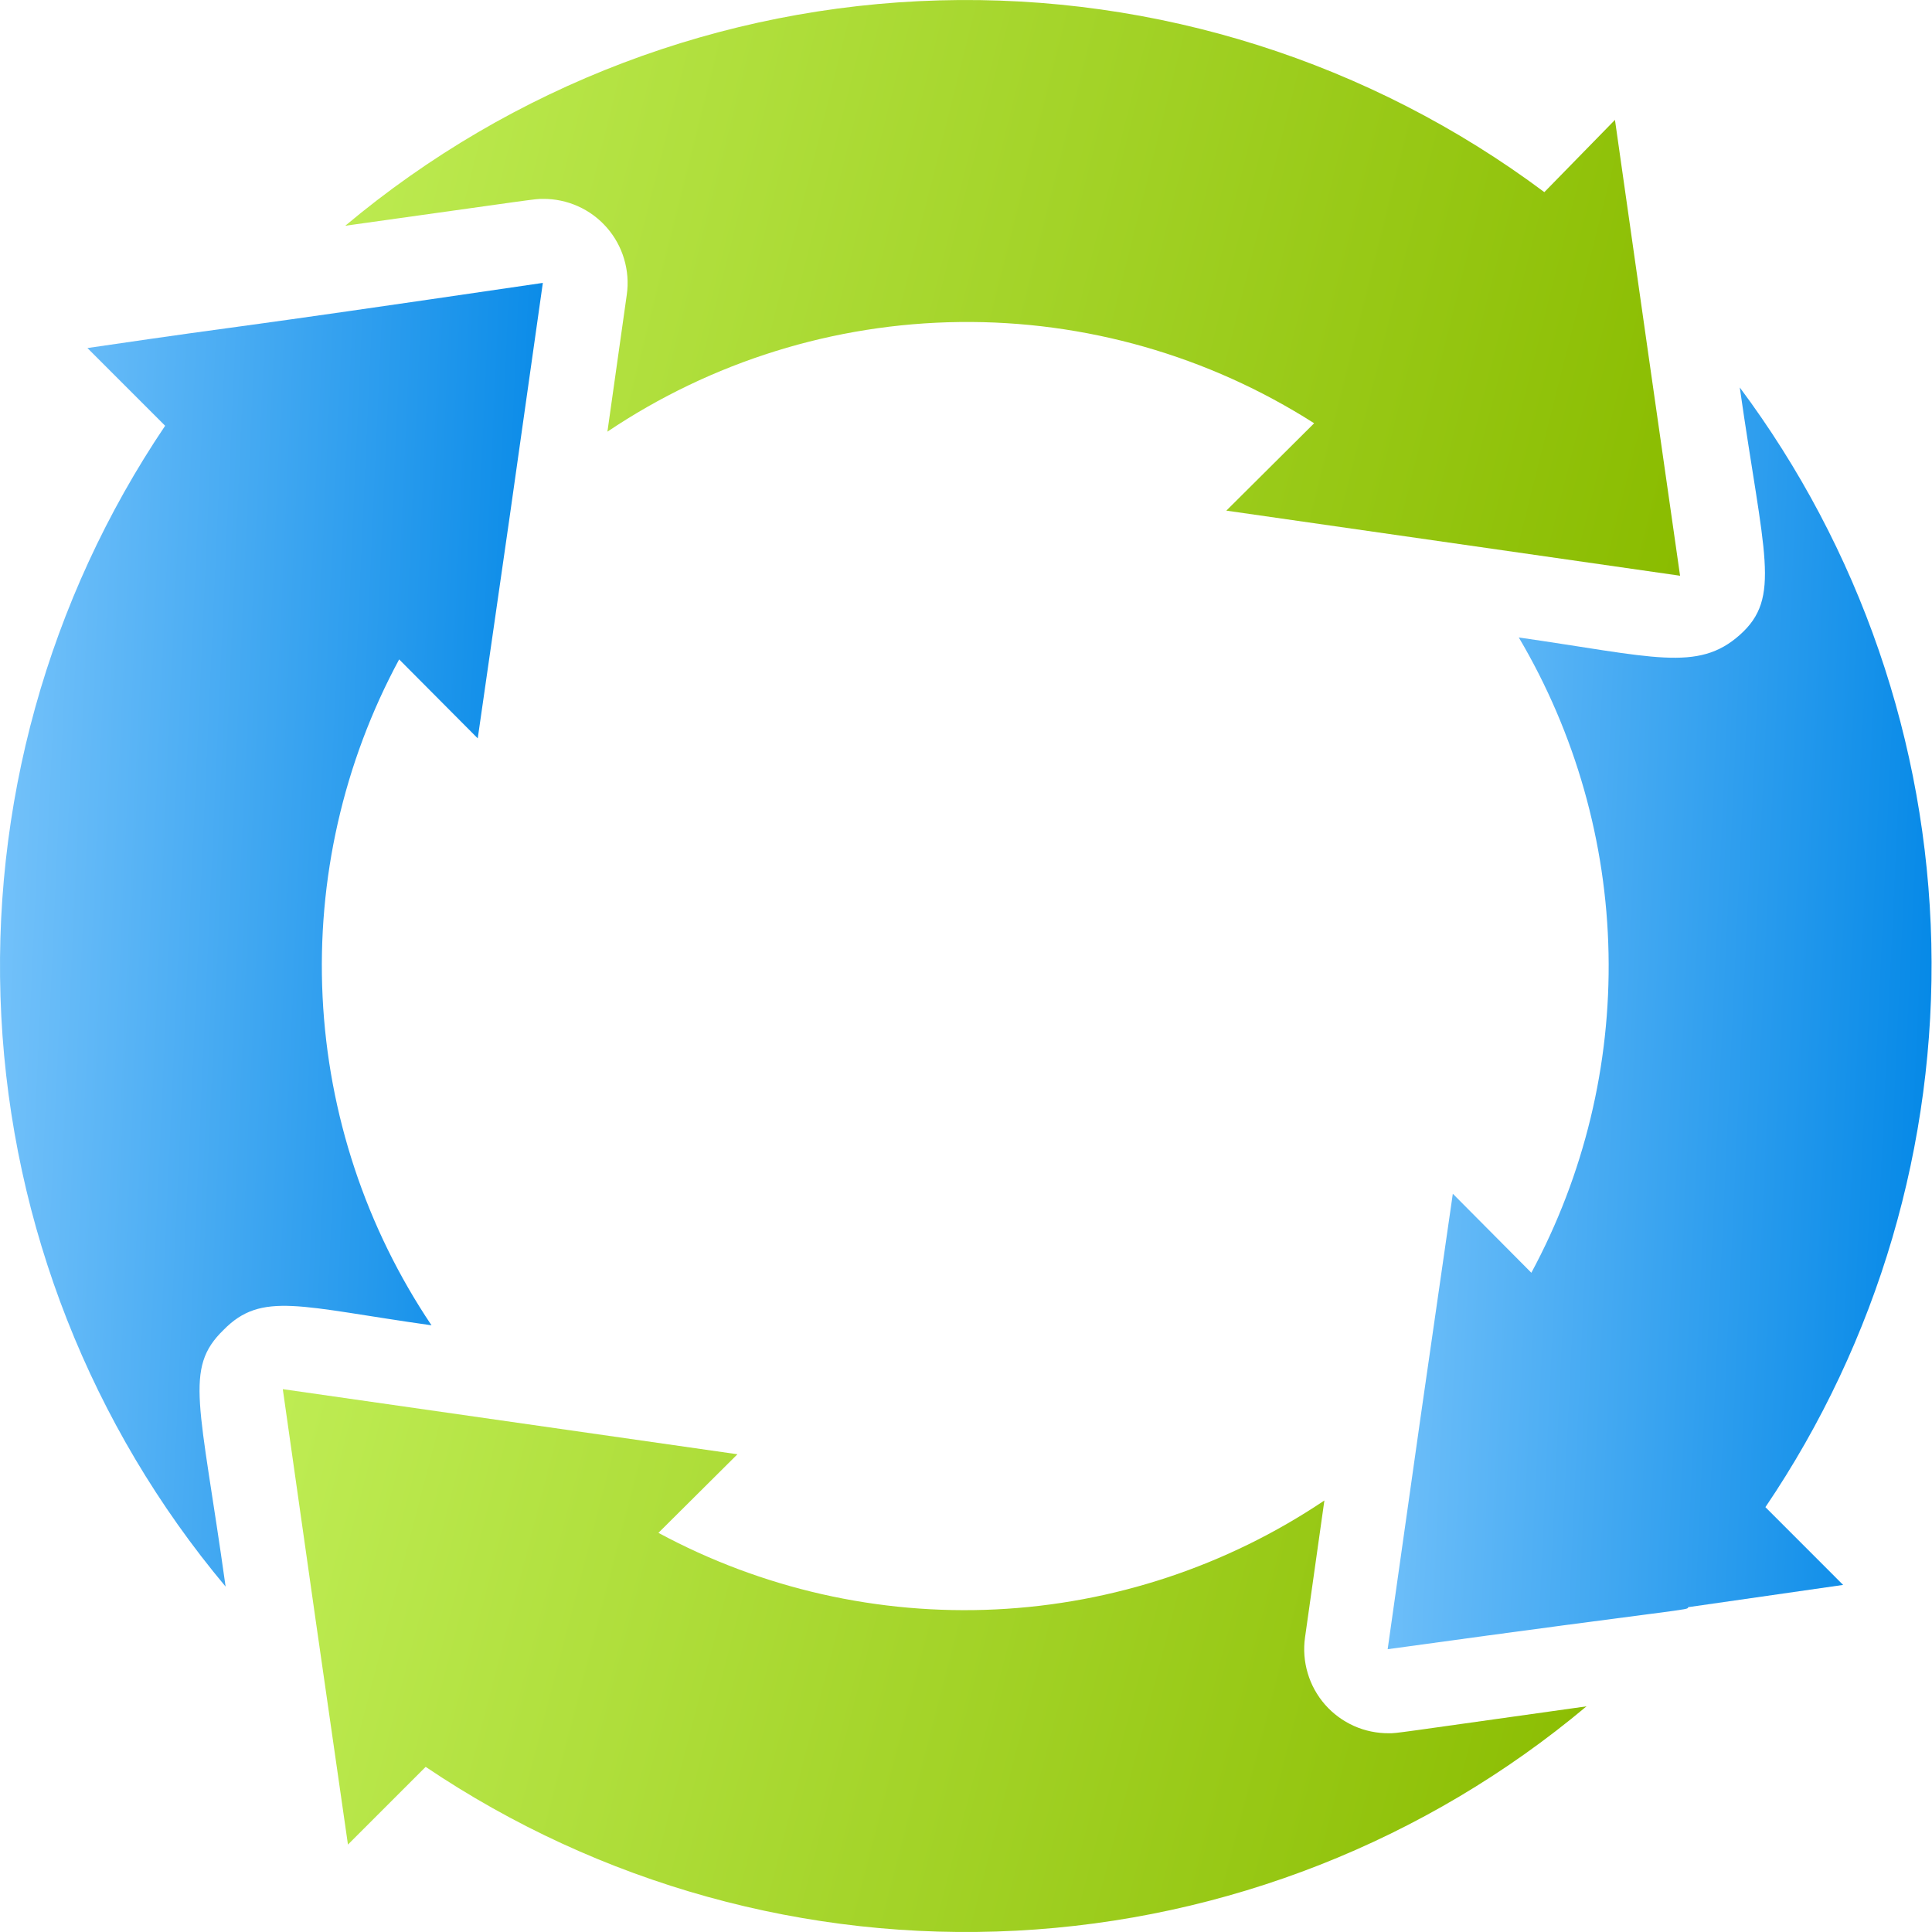
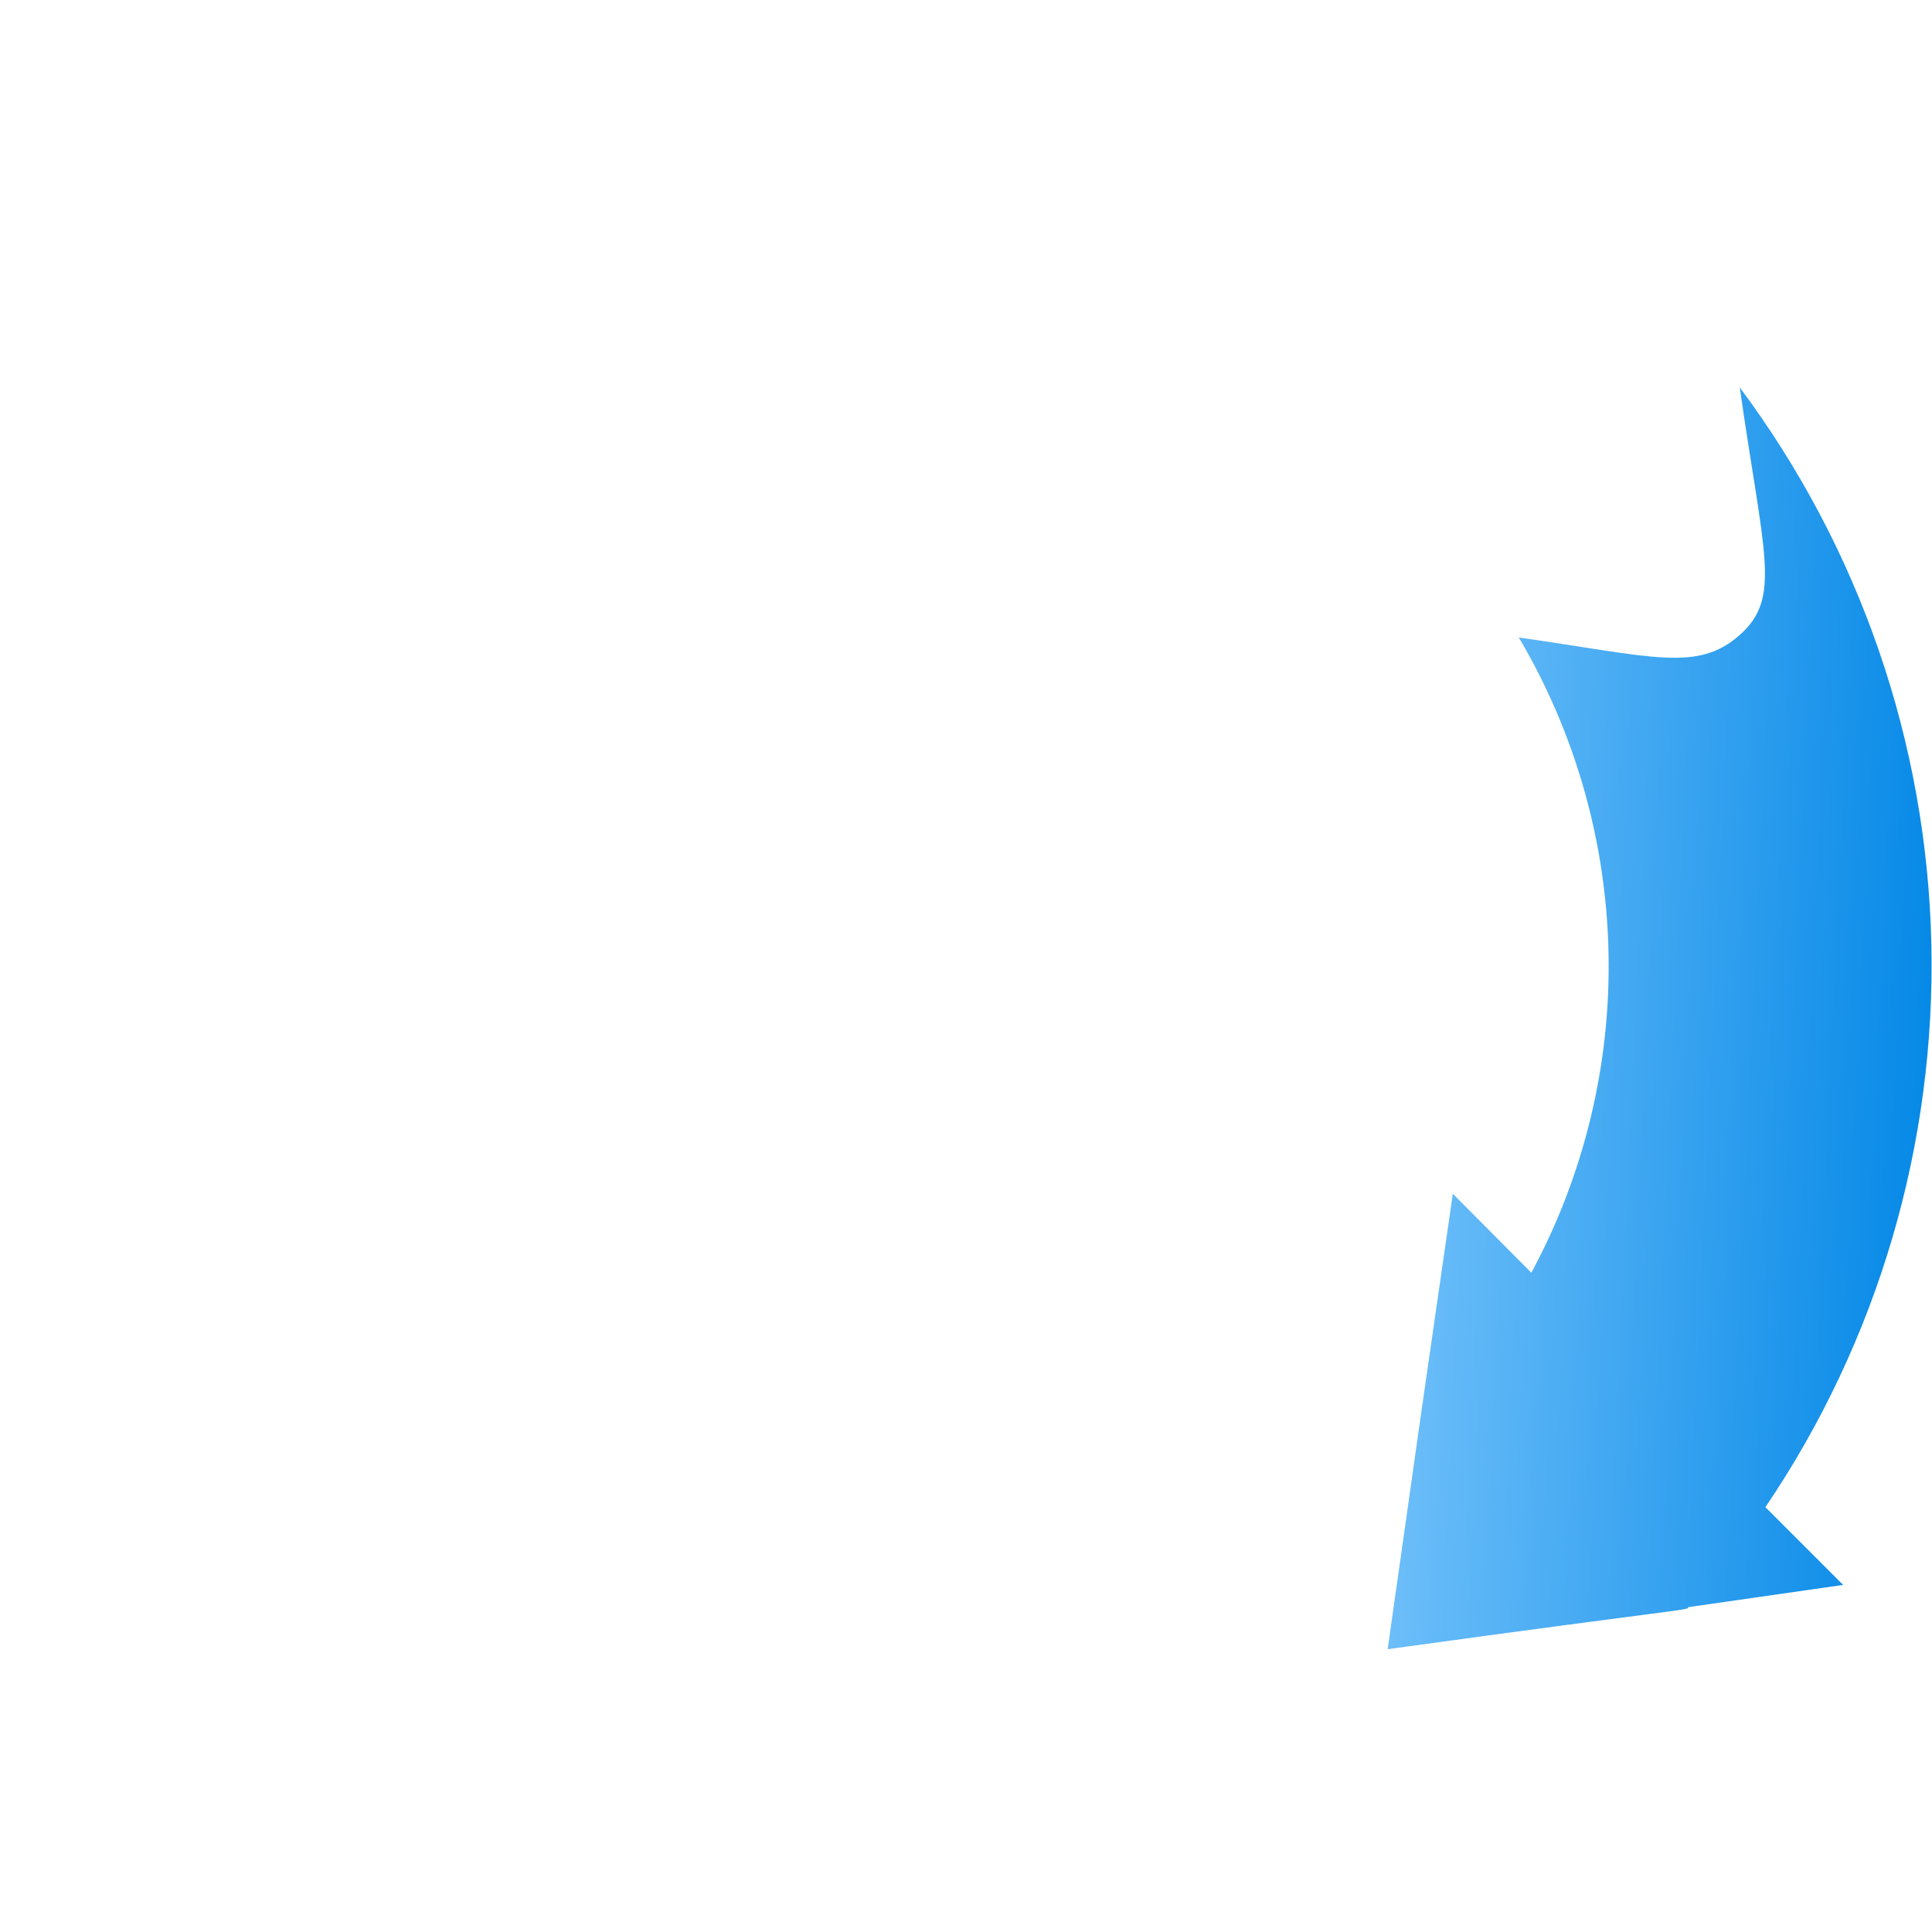
<svg xmlns="http://www.w3.org/2000/svg" width="40" height="40" viewBox="0 0 40 40" fill="none">
  <g clip-path="url(#clip0_18222_4126)">
-     <path d="M11.237 4.118C11.487 4.115 11.735 4.167 11.964 4.269C12.193 4.371 12.397 4.522 12.562 4.71C12.727 4.898 12.85 5.12 12.921 5.36C12.993 5.6 13.012 5.853 12.977 6.101L12.576 8.937C14.734 7.487 17.267 6.698 19.866 6.667C22.465 6.636 25.017 7.365 27.208 8.763L25.39 10.572L34.784 11.92C34.088 7.075 34.141 7.423 33.436 2.482L31.974 3.978C28.363 1.281 23.947 -0.118 19.44 0.008C14.934 0.134 10.603 1.778 7.148 4.674C11.185 4.109 11.063 4.118 11.237 4.118Z" fill="url(#paint0_linear_18222_4126)" />
    <path d="M36.02 8.022C36.516 11.502 36.89 12.372 36.02 13.146C35.15 13.92 34.228 13.598 31.445 13.198C32.617 15.182 33.258 17.436 33.303 19.74C33.349 22.044 32.798 24.322 31.705 26.351L30.079 24.715C29.261 30.378 29.574 28.195 28.73 34.145C35.037 33.275 34.95 33.344 34.95 33.275L38.16 32.814L36.551 31.204C38.88 27.764 40.081 23.683 39.986 19.529C39.891 15.374 38.505 11.353 36.02 8.022Z" fill="url(#paint1_linear_18222_4126)" />
-     <path d="M28.759 35.885C28.509 35.887 28.261 35.836 28.032 35.734C27.803 35.631 27.599 35.481 27.434 35.293C27.269 35.104 27.146 34.883 27.075 34.642C27.003 34.402 26.984 34.15 27.019 33.902L27.42 31.066C25.401 32.423 23.049 33.203 20.619 33.321C18.189 33.439 15.773 32.891 13.632 31.736L15.268 30.109L5.855 28.761C6.456 32.988 6.595 33.98 7.204 38.19L8.813 36.581C12.413 39.008 16.704 40.199 21.04 39.973C25.375 39.747 29.52 38.117 32.847 35.328C28.811 35.894 28.933 35.885 28.759 35.885Z" fill="url(#paint2_linear_18222_4126)" />
-     <path d="M4.628 27.535C5.42 26.726 6.211 27.056 8.934 27.439C7.577 25.42 6.797 23.068 6.679 20.639C6.561 18.209 7.109 15.793 8.264 13.652L9.891 15.287C10.708 9.624 10.395 11.807 11.239 5.857C3.775 6.953 5.854 6.614 1.81 7.206L3.419 8.815C0.992 12.415 -0.199 16.706 0.027 21.042C0.253 25.377 1.883 29.522 4.671 32.849C4.141 29.057 3.802 28.335 4.628 27.535Z" fill="url(#paint3_linear_18222_4126)" />
  </g>
  <defs>
    <linearGradient id="paint0_linear_18222_4126" x1="7.148" y1="0" x2="35.961" y2="7.228" gradientUnits="userSpaceOnUse">
      <stop stop-color="#BEEC53" />
      <stop offset="1" stop-color="#8ABC00" />
    </linearGradient>
    <linearGradient id="paint1_linear_18222_4126" x1="28.73" y1="8.022" x2="41.183" y2="8.603" gradientUnits="userSpaceOnUse">
      <stop stop-color="#78C4FB" />
      <stop offset="1" stop-color="#0086E6" />
    </linearGradient>
    <linearGradient id="paint2_linear_18222_4126" x1="5.855" y1="28.761" x2="33.876" y2="36.042" gradientUnits="userSpaceOnUse">
      <stop stop-color="#BEEC53" />
      <stop offset="1" stop-color="#8ABC00" />
    </linearGradient>
    <linearGradient id="paint3_linear_18222_4126" x1="0" y1="5.857" x2="12.43" y2="6.417" gradientUnits="userSpaceOnUse">
      <stop stop-color="#78C4FB" />
      <stop offset="1" stop-color="#0086E6" />
    </linearGradient>
    <clipPath id="clip0_18222_4126">
      <rect width="40" height="40" fill="white" />
    </clipPath>
  </defs>
</svg>